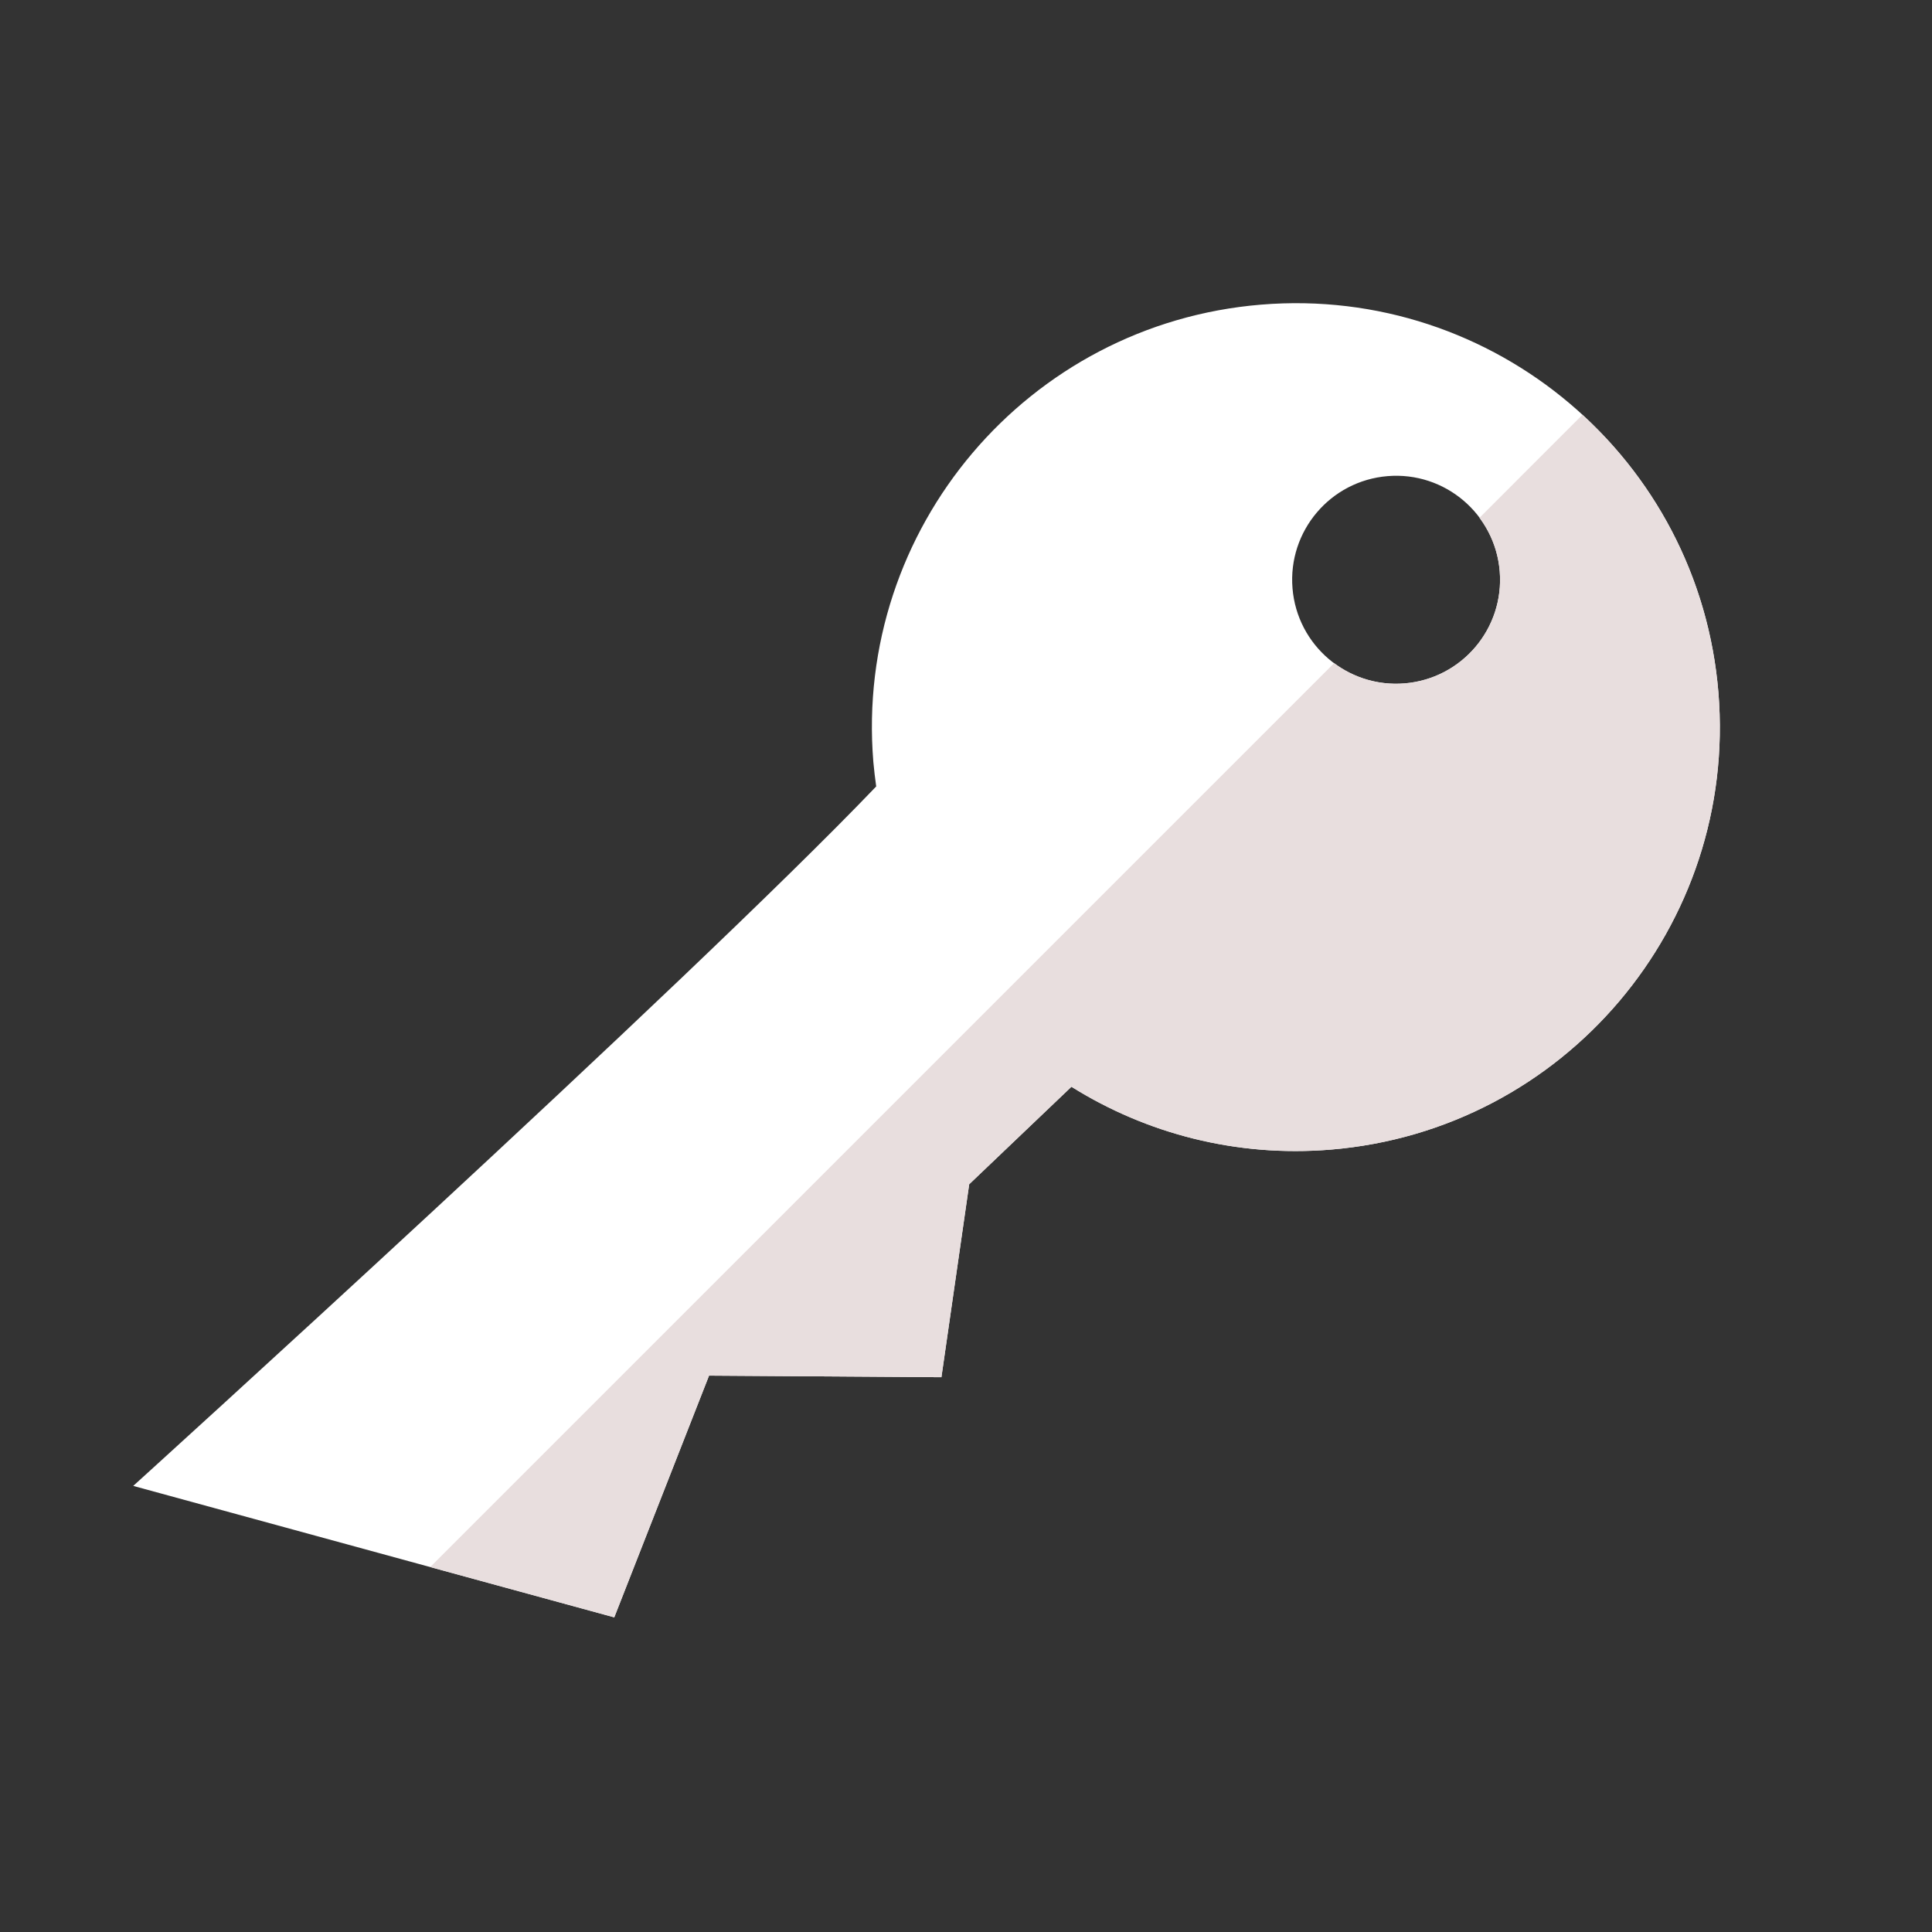
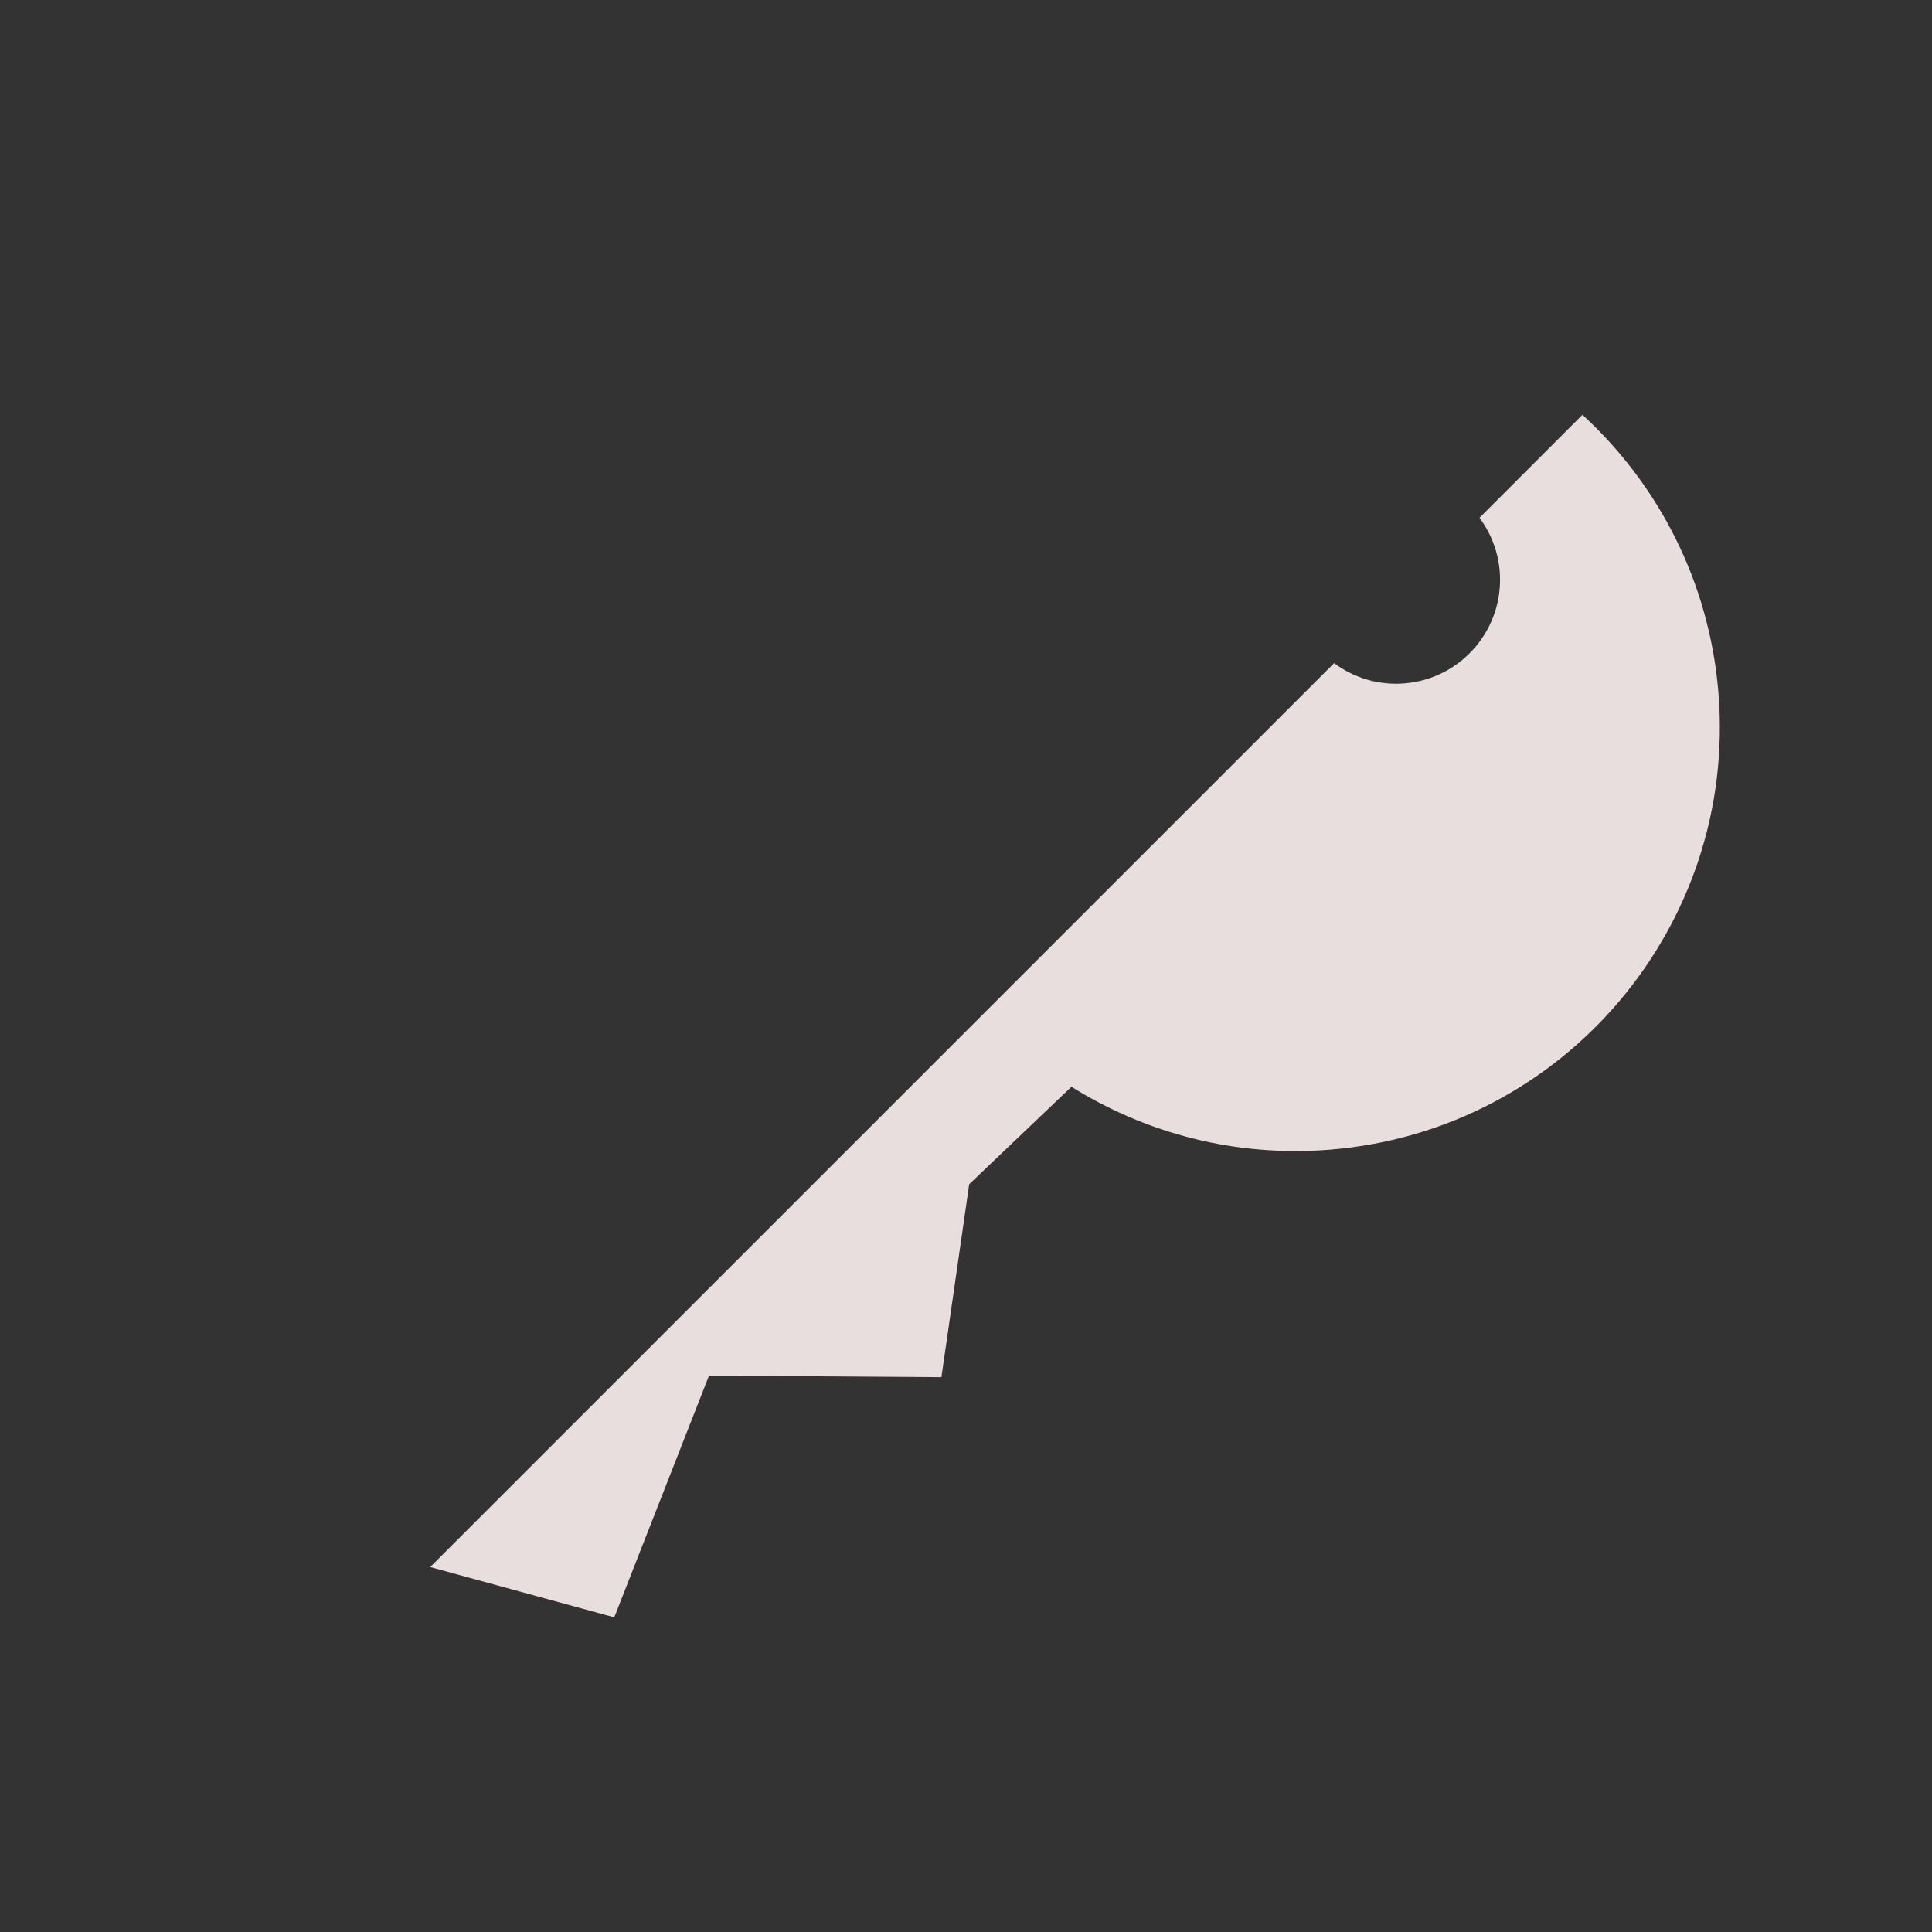
<svg xmlns="http://www.w3.org/2000/svg" version="1.1" id="Calque_1" x="0px" y="0px" width="50px" height="50px" viewBox="0 0 50 50" enable-background="new 0 0 50 50" xml:space="preserve">
  <rect x="0" y="0" width="50" height="50" fill="#333333" stroke="none" />
-   <path fill="#FFFFFF" d="M32.636,7.884c-6.038,0.497-10.53,5.795-10.034,11.834c0.02,0.213,0.044,0.425,0.074,0.635  C17.804,25.445,3.448,38.455,3.448,38.455l12.449,3.402l2.453-6.256l6.014,0.041l0.719-4.994l2.646-2.523  c1.935,1.211,4.261,1.828,6.709,1.627c6.039-0.498,10.531-5.796,10.034-11.835C43.974,11.878,38.675,7.386,32.636,7.884z   M36.352,17.686c-1.482,0.122-2.781-0.98-2.902-2.461c-0.122-1.481,0.979-2.781,2.461-2.903c1.48-0.122,2.78,0.979,2.902,2.461  S37.833,17.564,36.352,17.686z" />
-   <path fill="#FFFFFF" d="M22.499,22.654C17.971,27.32,5.795,38.357,5.795,38.357l2.003,0.547  c2.854-2.598,11.652-10.648,15.559-14.634C23.028,23.754,22.741,23.215,22.499,22.654z" />
  <path fill="#E8DEDE" d="M15.897,41.857l2.453-6.256l6.014,0.041l0.719-4.994l2.646-2.523c1.935,1.211,4.261,1.828,6.709,1.627  c6.039-0.498,10.531-5.796,10.034-11.835c-0.237-2.864-1.555-5.38-3.519-7.182l-2.664,2.666c0.29,0.39,0.481,0.861,0.523,1.382  c0.122,1.481-0.979,2.781-2.461,2.903c-0.68,0.056-1.318-0.147-1.824-0.524L11.134,40.555L15.897,41.857z" />
  <g>
</g>
  <g>
</g>
  <g>
</g>
  <g>
</g>
  <g>
</g>
  <g>
</g>
  <g>
</g>
  <g>
</g>
  <g>
</g>
  <g>
</g>
  <g>
</g>
  <g>
</g>
  <g>
</g>
  <g>
</g>
  <g>
</g>
</svg>